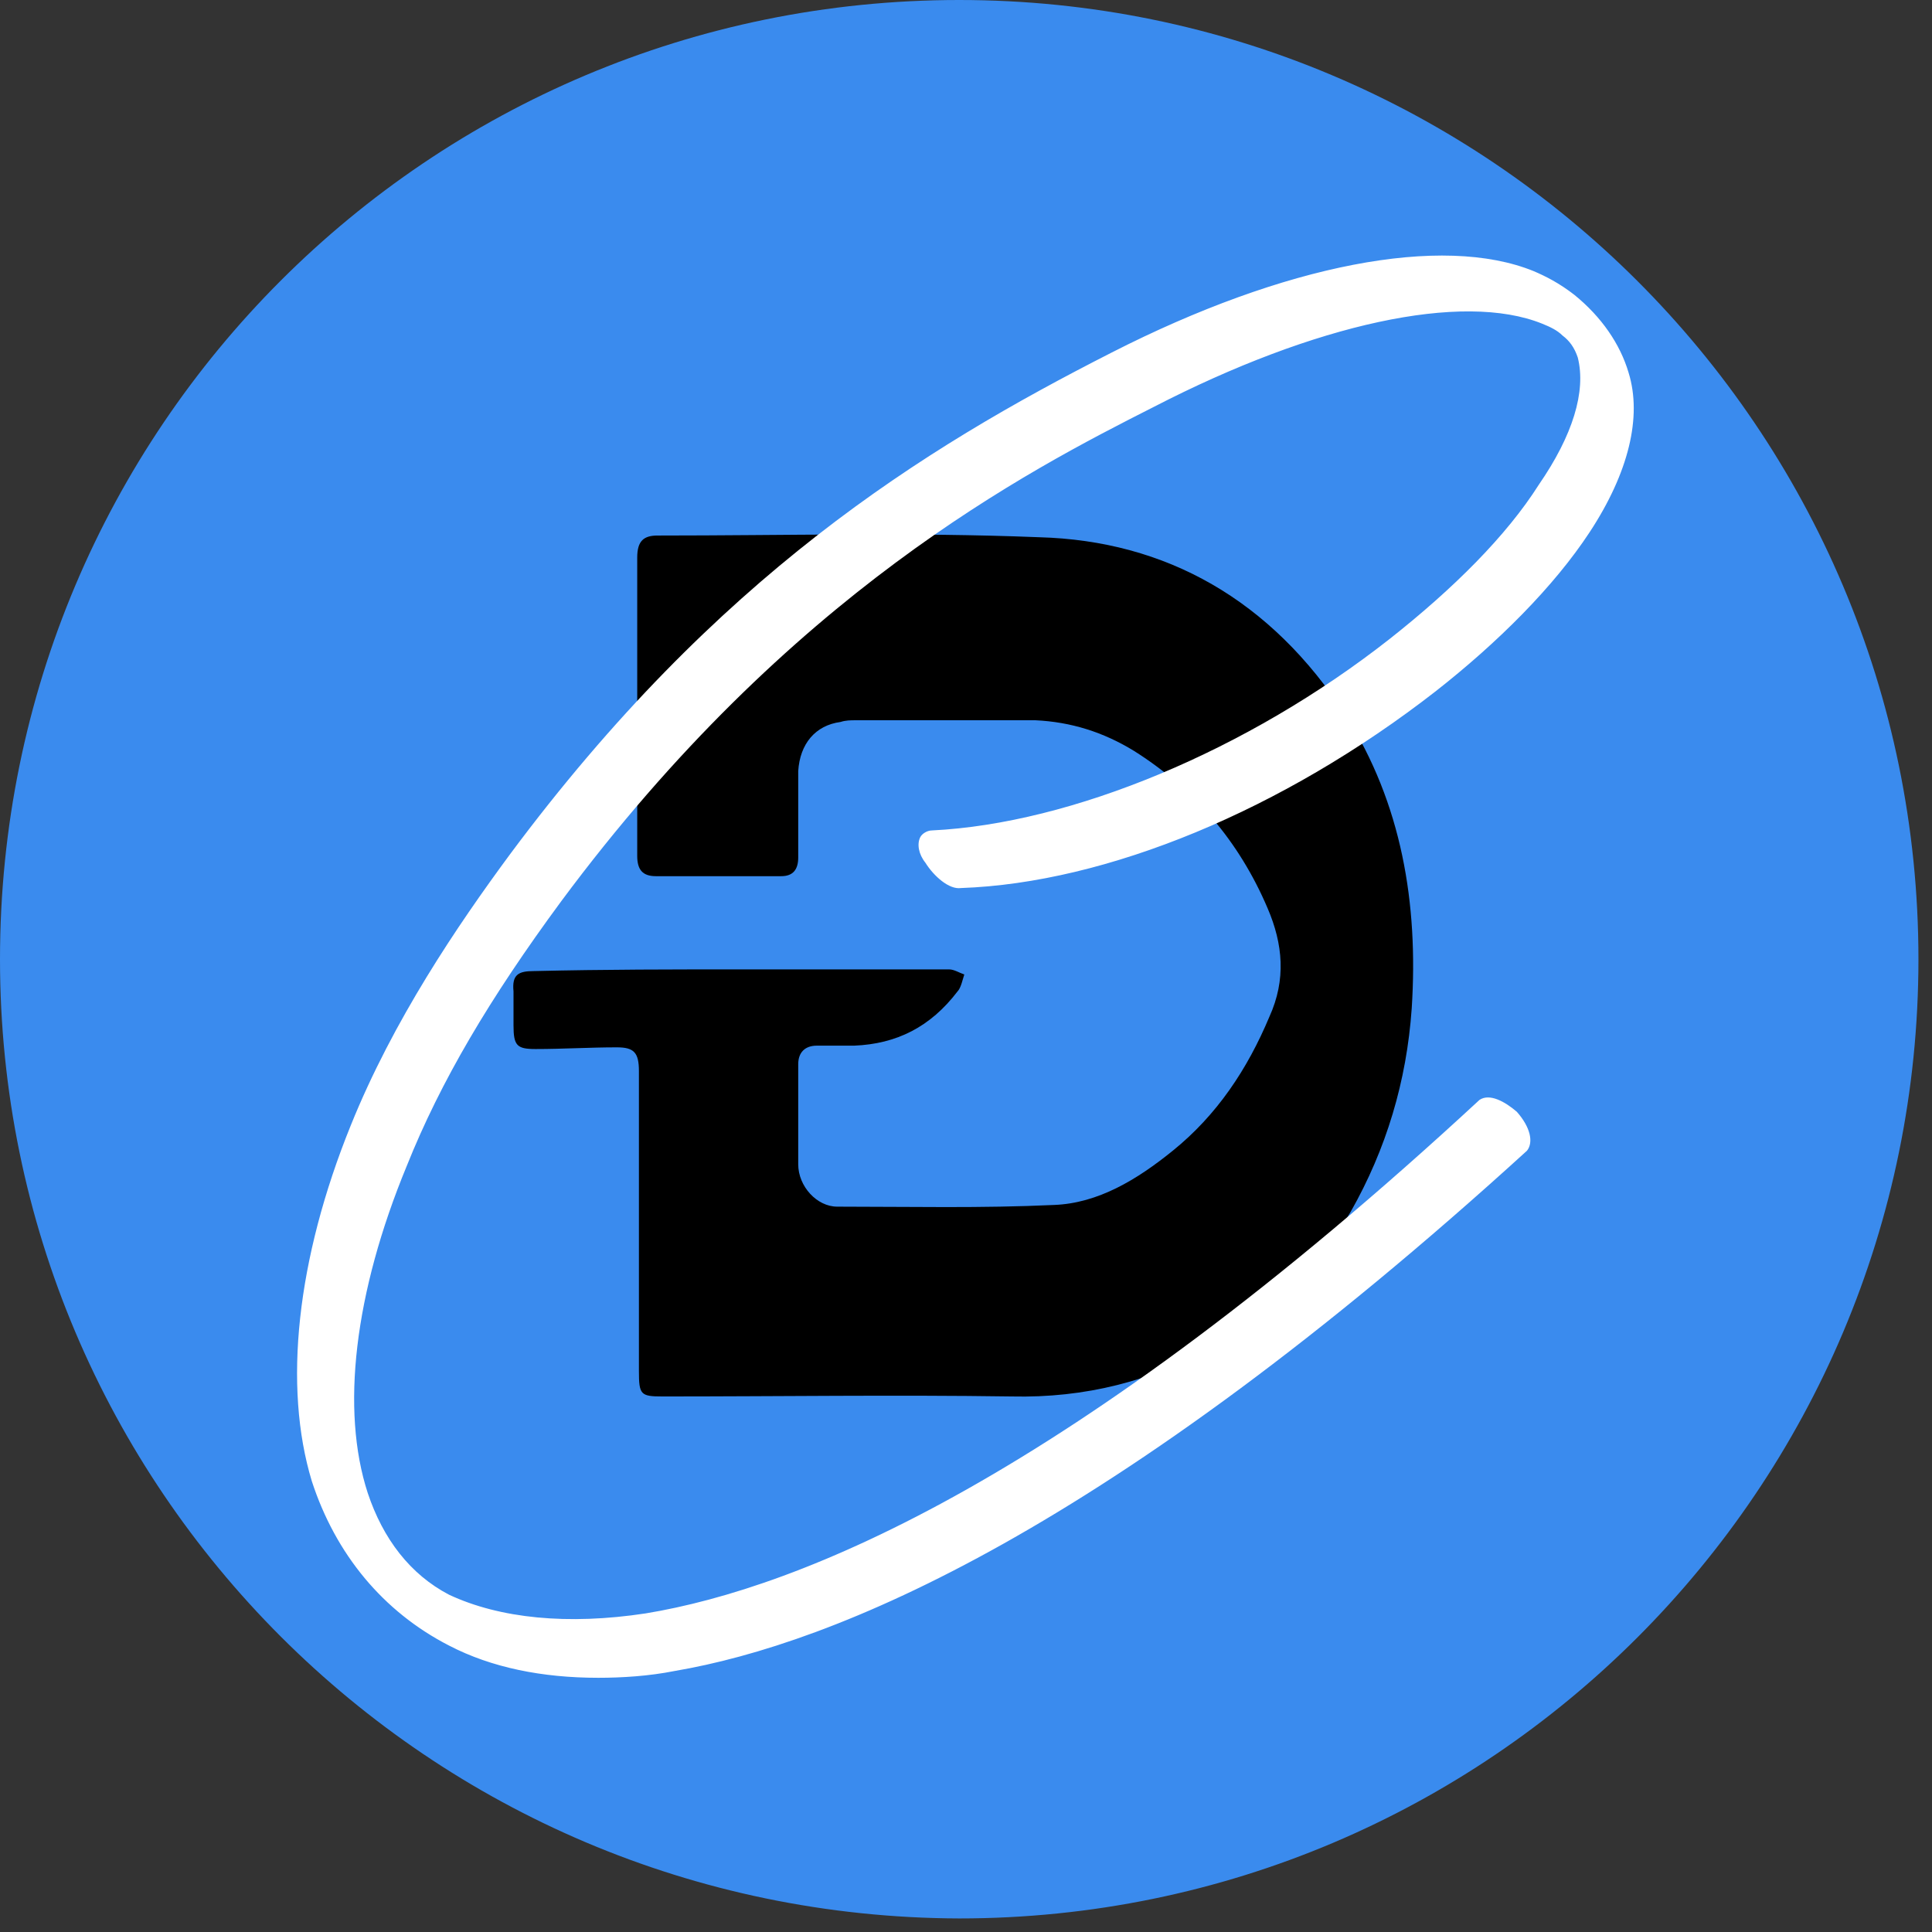
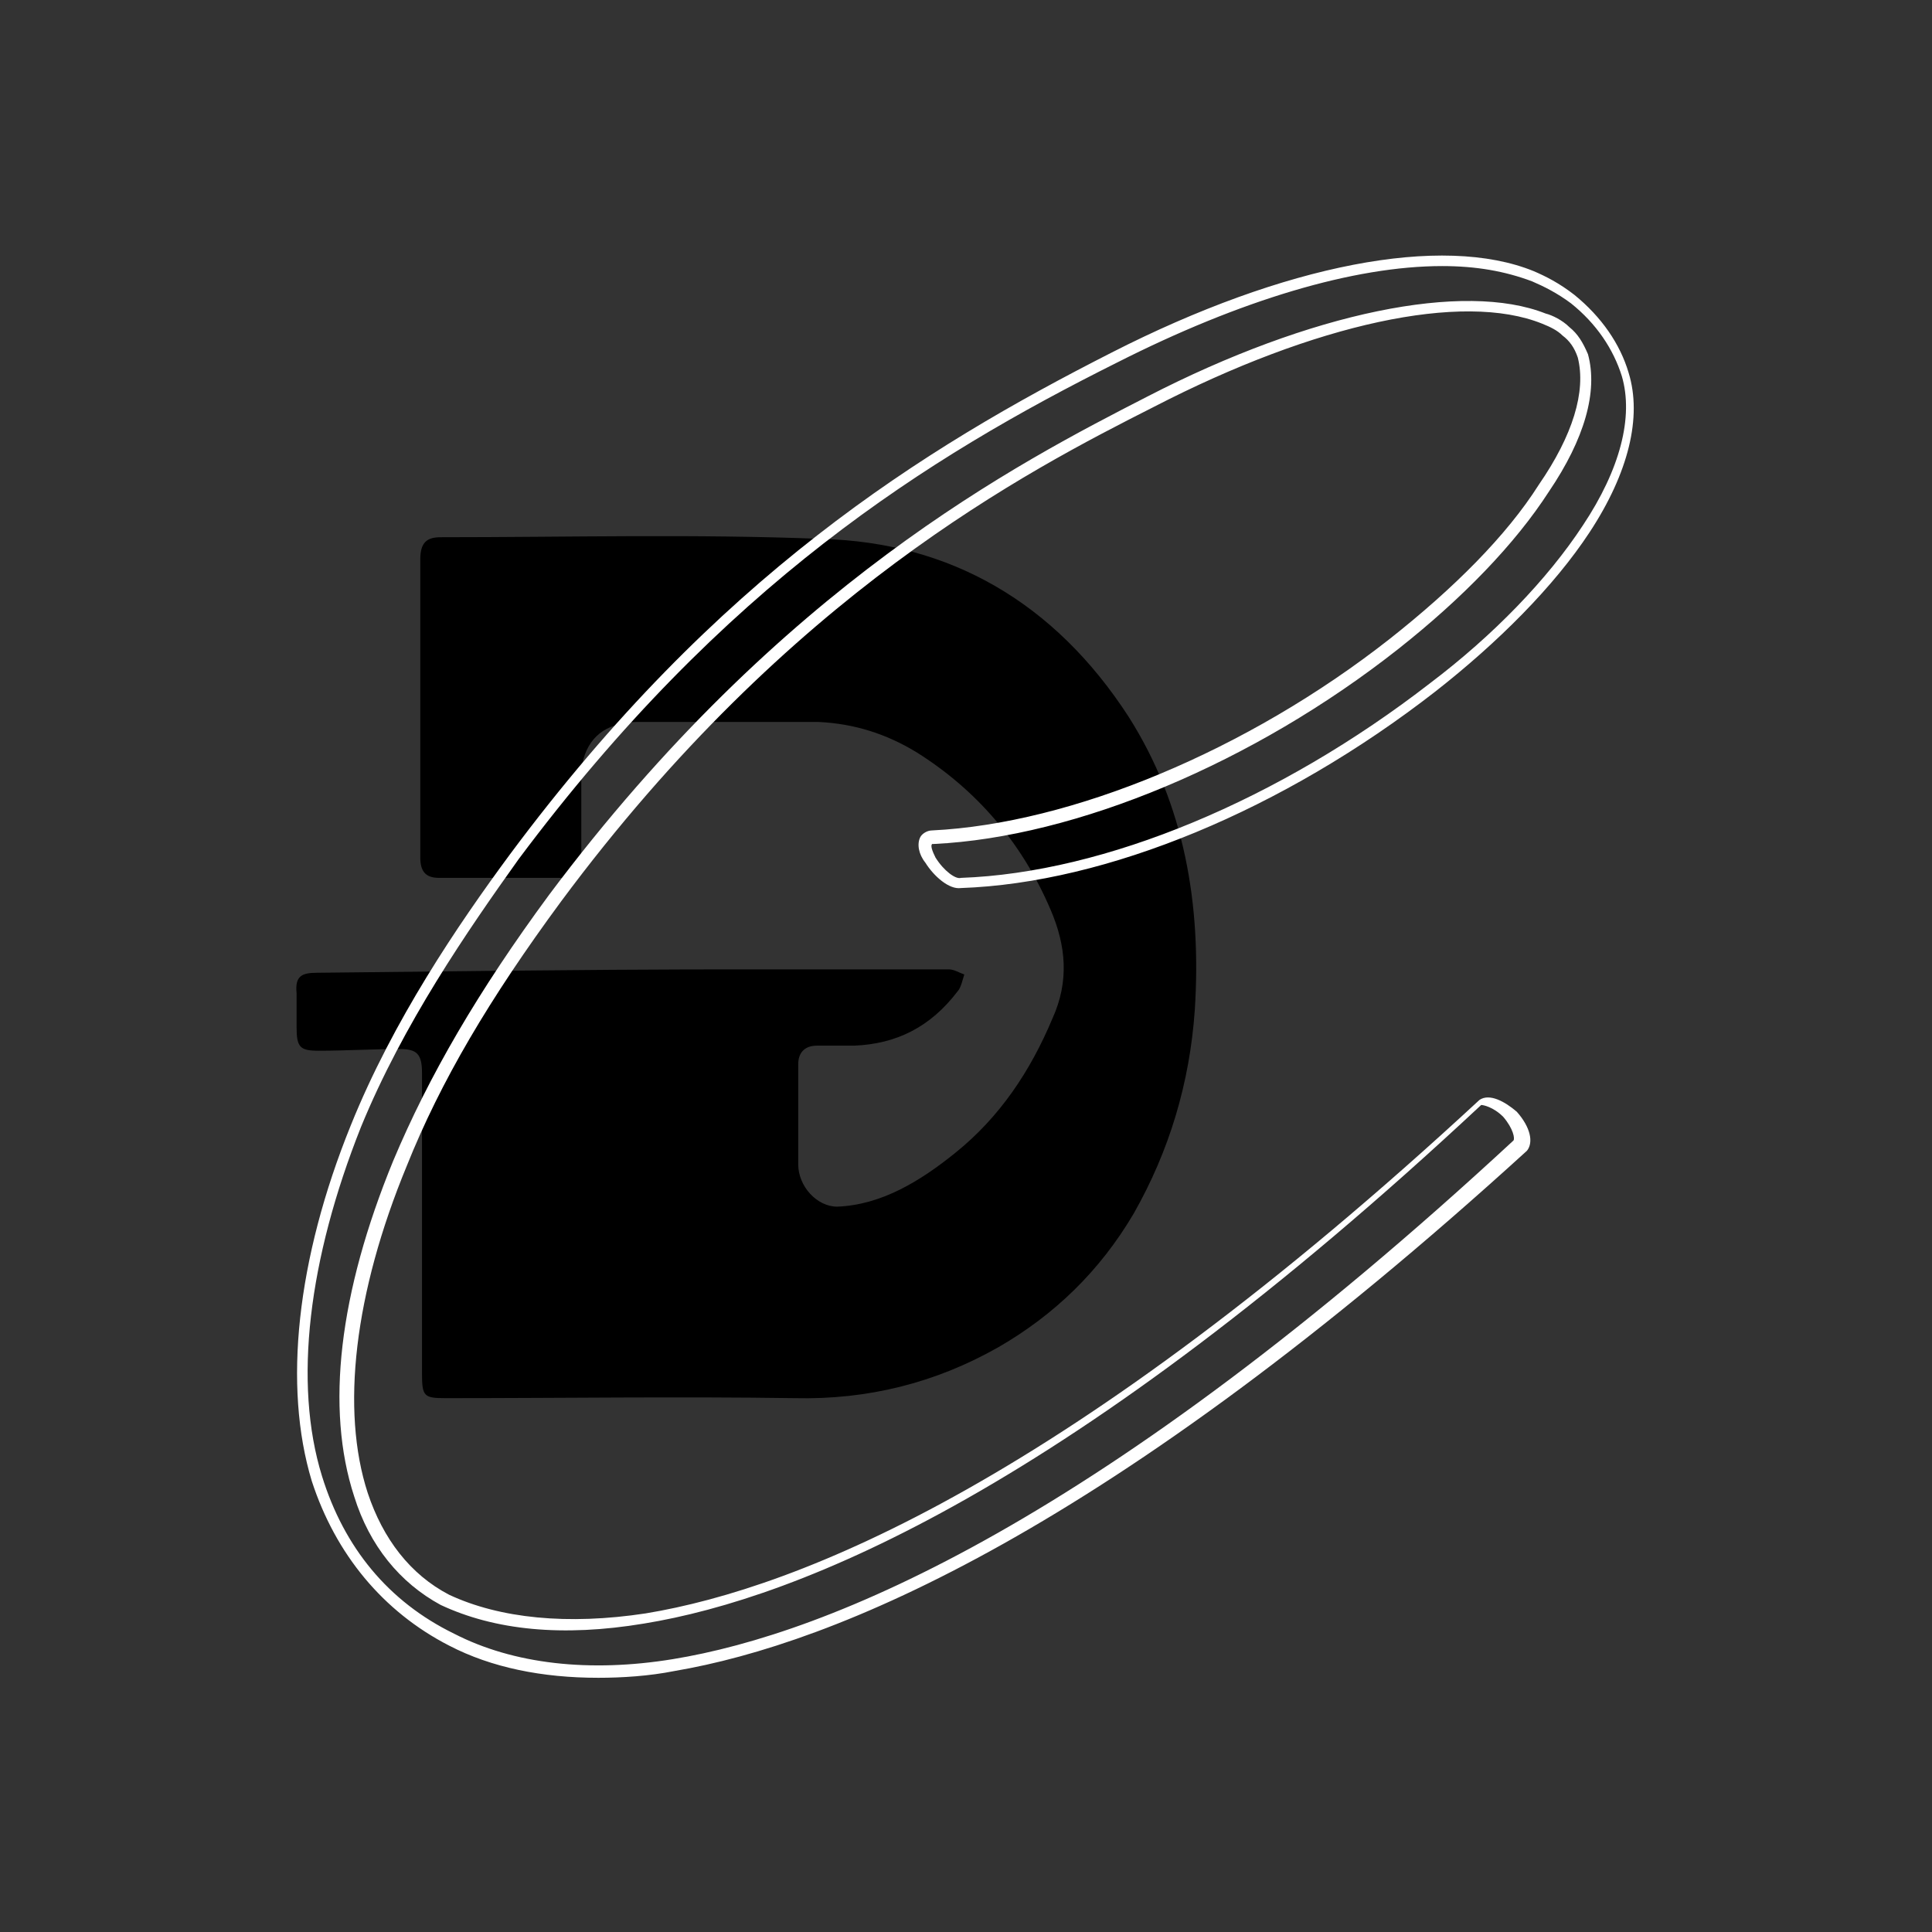
<svg xmlns="http://www.w3.org/2000/svg" version="1.1" id="Layer_1" x="0px" y="0px" width="114px" height="114px" viewBox="0 0 114 114" style="enable-background:new 0 0 114 114;" xml:space="preserve">
  <rect x="0" y="0" width="114" height="114" fill="#333333" stroke="none" />
  <style type="text/css">
	.st0{fill:#3A8BEE;}
	.st1{fill:#FFFFFF;}
</style>
-   <path class="st0" d="M56.6,0L56.6,0c31.2,0,56.6,25.3,56.6,56.6v0c0,31.2-25.3,56.6-56.6,56.6h0C25.3,113.1,0,87.8,0,56.6v0  C0,25.3,25.3,0,56.6,0z" />
  <g>
    <g id="U2qo7v.tif_2_">
      <g>
-         <path d="M43.8,57.2c4.1,0,8.1,0,12.2,0c0.3,0,0.6,0.2,0.9,0.3c-0.1,0.3-0.2,0.8-0.4,1c-1.6,2.1-3.6,3.1-6.1,3.2     c-0.7,0-1.5,0-2.2,0c-0.7,0-1.1,0.4-1.1,1.1c0,2,0,3.9,0,5.9c0,1.3,1.1,2.5,2.3,2.5c4.3,0,8.5,0.1,12.8-0.1     c2.6-0.1,4.9-1.5,7-3.2c2.6-2.1,4.4-4.8,5.7-7.9c1-2.2,0.8-4.3-0.1-6.4c-1.7-4-4.4-7.1-7.9-9.3c-1.8-1.1-3.7-1.7-5.8-1.8     c-3.5,0-7.1,0-10.6,0c-0.3,0-0.6,0-0.9,0.1c-1.5,0.2-2.4,1.3-2.5,2.9c0,1.7,0,3.4,0,5.1c0,0.7-0.3,1.1-1,1.1c-2.5,0-4.9,0-7.4,0     c-0.8,0-1.1-0.4-1.1-1.2c0-5.9,0-11.7,0-17.6c0-1,0.4-1.3,1.2-1.3c7.5,0,15-0.2,22.5,0.1c7.5,0.2,13.7,3.7,18.1,10.5     c3.3,5.2,4.3,11.1,3.9,17.3c-0.3,4.3-1.5,8.3-3.6,12c-2,3.4-4.7,6-8,7.9c-3.7,2.1-7.7,3.1-12,3c-6.9-0.1-13.7,0-20.6,0     c-1.3,0-1.4-0.1-1.4-1.5c0-5.9,0-11.8,0-17.7c0-1.1-0.3-1.4-1.3-1.4c-1.6,0-3.2,0.1-4.8,0.1c-1.1,0-1.3-0.2-1.3-1.4     c0-0.7,0-1.3,0-2c-0.1-1,0.3-1.2,1.2-1.2C35.7,57.2,39.7,57.2,43.8,57.2C43.8,57.2,43.8,57.2,43.8,57.2z" />
+         <path d="M43.8,57.2c4.1,0,8.1,0,12.2,0c0.3,0,0.6,0.2,0.9,0.3c-0.1,0.3-0.2,0.8-0.4,1c-1.6,2.1-3.6,3.1-6.1,3.2     c-0.7,0-1.5,0-2.2,0c-0.7,0-1.1,0.4-1.1,1.1c0,2,0,3.9,0,5.9c0,1.3,1.1,2.5,2.3,2.5c2.6-0.1,4.9-1.5,7-3.2c2.6-2.1,4.4-4.8,5.7-7.9c1-2.2,0.8-4.3-0.1-6.4c-1.7-4-4.4-7.1-7.9-9.3c-1.8-1.1-3.7-1.7-5.8-1.8     c-3.5,0-7.1,0-10.6,0c-0.3,0-0.6,0-0.9,0.1c-1.5,0.2-2.4,1.3-2.5,2.9c0,1.7,0,3.4,0,5.1c0,0.7-0.3,1.1-1,1.1c-2.5,0-4.9,0-7.4,0     c-0.8,0-1.1-0.4-1.1-1.2c0-5.9,0-11.7,0-17.6c0-1,0.4-1.3,1.2-1.3c7.5,0,15-0.2,22.5,0.1c7.5,0.2,13.7,3.7,18.1,10.5     c3.3,5.2,4.3,11.1,3.9,17.3c-0.3,4.3-1.5,8.3-3.6,12c-2,3.4-4.7,6-8,7.9c-3.7,2.1-7.7,3.1-12,3c-6.9-0.1-13.7,0-20.6,0     c-1.3,0-1.4-0.1-1.4-1.5c0-5.9,0-11.8,0-17.7c0-1.1-0.3-1.4-1.3-1.4c-1.6,0-3.2,0.1-4.8,0.1c-1.1,0-1.3-0.2-1.3-1.4     c0-0.7,0-1.3,0-2c-0.1-1,0.3-1.2,1.2-1.2C35.7,57.2,39.7,57.2,43.8,57.2C43.8,57.2,43.8,57.2,43.8,57.2z" />
      </g>
    </g>
    <g>
-       <path class="st1" d="M56.7,52c-0.6,0.1-1.3-0.6-1.8-1.3c-0.5-0.7-0.4-1.3,0.2-1.3c9.1-0.4,19.5-5.3,27.2-11.4    c3.8-2.9,6.9-6.1,8.9-9.2c2-2.9,2.9-5.6,2.3-7.8c-0.2-0.6-0.6-1.1-1-1.5c-0.3-0.3-0.8-0.6-1.3-0.7c-4.8-1.9-13.6,0-23.2,4.9    c-9.7,5-22.4,12.2-35.2,29.3c-3.6,4.9-6.9,10.1-9.2,15.7c-3.2,7.8-3.9,14.6-2.3,19.6c0.9,2.8,2.5,4.9,4.9,6.2    c2.9,1.4,6.9,1.9,11.8,1.1c11.6-1.9,28.3-11,49.3-30.4c0.3-0.2,1.1,0.1,1.7,0.7c0.6,0.7,0.9,1.5,0.6,1.8    C68.5,87.2,51.7,96.3,39.8,98.3c-5.3,0.9-9.7,0.2-13.1-1.5c-3.9-2-6.6-5.2-7.9-9.5c-1.7-5.5-1-12.7,2.3-20.8    c2.3-5.7,5.7-10.9,9.3-15.9c12.8-17.2,25.6-24.5,35.4-29.5c9.9-5.1,19.2-7,24.6-4.8c0.8,0.3,1.6,0.8,2.4,1.3    c1.6,1.3,2.6,2.8,3.1,4.4c0.8,2.7-0.2,5.9-2.3,9.1c-2.1,3.1-5.2,6.4-9,9.3C76.6,46.6,66,51.7,56.7,52z" />
      <path class="st1" d="M35.3,99c-3.3,0-6.3-0.6-8.8-1.9c-3.9-2-6.7-5.4-8.1-9.7c-1.7-5.6-0.9-13.1,2.3-21c2.5-6.2,6.3-11.8,9.4-16    C42.3,34,54.4,26.5,65.6,20.8c10.2-5.2,19.5-7,24.9-4.8c0.7,0.3,1.5,0.7,2.4,1.4c1.6,1.3,2.7,2.9,3.2,4.6c0.8,2.6,0,5.9-2.3,9.4    c-2.1,3.2-5.4,6.5-9.1,9.4c-9,7-19.4,11.3-28,11.6c-0.7,0.1-1.6-0.7-2.1-1.5c-0.4-0.5-0.5-1.1-0.3-1.5c0.1-0.2,0.4-0.4,0.7-0.4    c8.2-0.4,18.6-4.7,27-11.3c3.8-3,6.9-6.1,8.8-9.1c2-2.9,2.8-5.5,2.3-7.5c-0.2-0.6-0.5-1-0.9-1.3c-0.3-0.3-0.7-0.5-1.2-0.7    c-4.7-1.9-13.4,0-22.9,4.9c-7.5,3.8-21.5,11-35,29.2c-4.2,5.7-7.1,10.6-9.1,15.6c-3.1,7.5-3.9,14.4-2.3,19.3    c0.9,2.7,2.5,4.8,4.8,6c3,1.4,7,1.8,11.6,1.1c9.1-1.5,25-7.9,49.2-30.3c0.6-0.4,1.5,0.1,2.2,0.7c0.8,0.9,1,1.8,0.6,2.3    C65.4,90.4,49.2,97,39.8,98.6C38.3,98.9,36.7,99,35.3,99z M85.1,15.7c-5.2,0-11.9,2-19.2,5.7C54.7,27,42.7,34.5,30.6,50.7    c-3,4.2-6.8,9.7-9.3,15.8c-3.1,7.8-4,15.1-2.3,20.6c1.3,4.2,3.9,7.4,7.8,9.3c3.5,1.8,8,2.3,12.9,1.5c9.2-1.5,25.3-8.1,49.6-30.6    c0.1-0.1,0-0.7-0.6-1.4c-0.6-0.6-1.2-0.7-1.3-0.7C63.2,87.8,47.2,94.3,38,95.8c-4.8,0.8-8.8,0.4-12-1.1c-2.4-1.3-4.2-3.5-5.1-6.4    c-1.7-5.2-0.9-12,2.3-19.8c2.1-5,5-10,9.2-15.7c13.7-18.3,27.7-25.5,35.3-29.4c9.7-5,18.7-6.8,23.5-4.9c0.4,0.1,1,0.4,1.4,0.8    c0.5,0.4,0.8,0.9,1.1,1.6c0.6,2.2-0.2,5-2.3,8.1c-2,3.1-5.1,6.3-8.9,9.3c-8.5,6.7-19,11.1-27.4,11.5c-0.1,0-0.1,0-0.1,0    c-0.1,0.1,0,0.4,0.2,0.8c0.5,0.8,1.2,1.3,1.5,1.2l0,0c8.5-0.3,18.8-4.6,27.7-11.5c3.7-2.8,6.9-6.1,9-9.3c2.2-3.3,3-6.4,2.3-8.8    c-0.5-1.6-1.5-3.1-3-4.3c-0.8-0.6-1.6-1-2.3-1.3C88.8,16,87.1,15.7,85.1,15.7z" />
    </g>
  </g>
</svg>